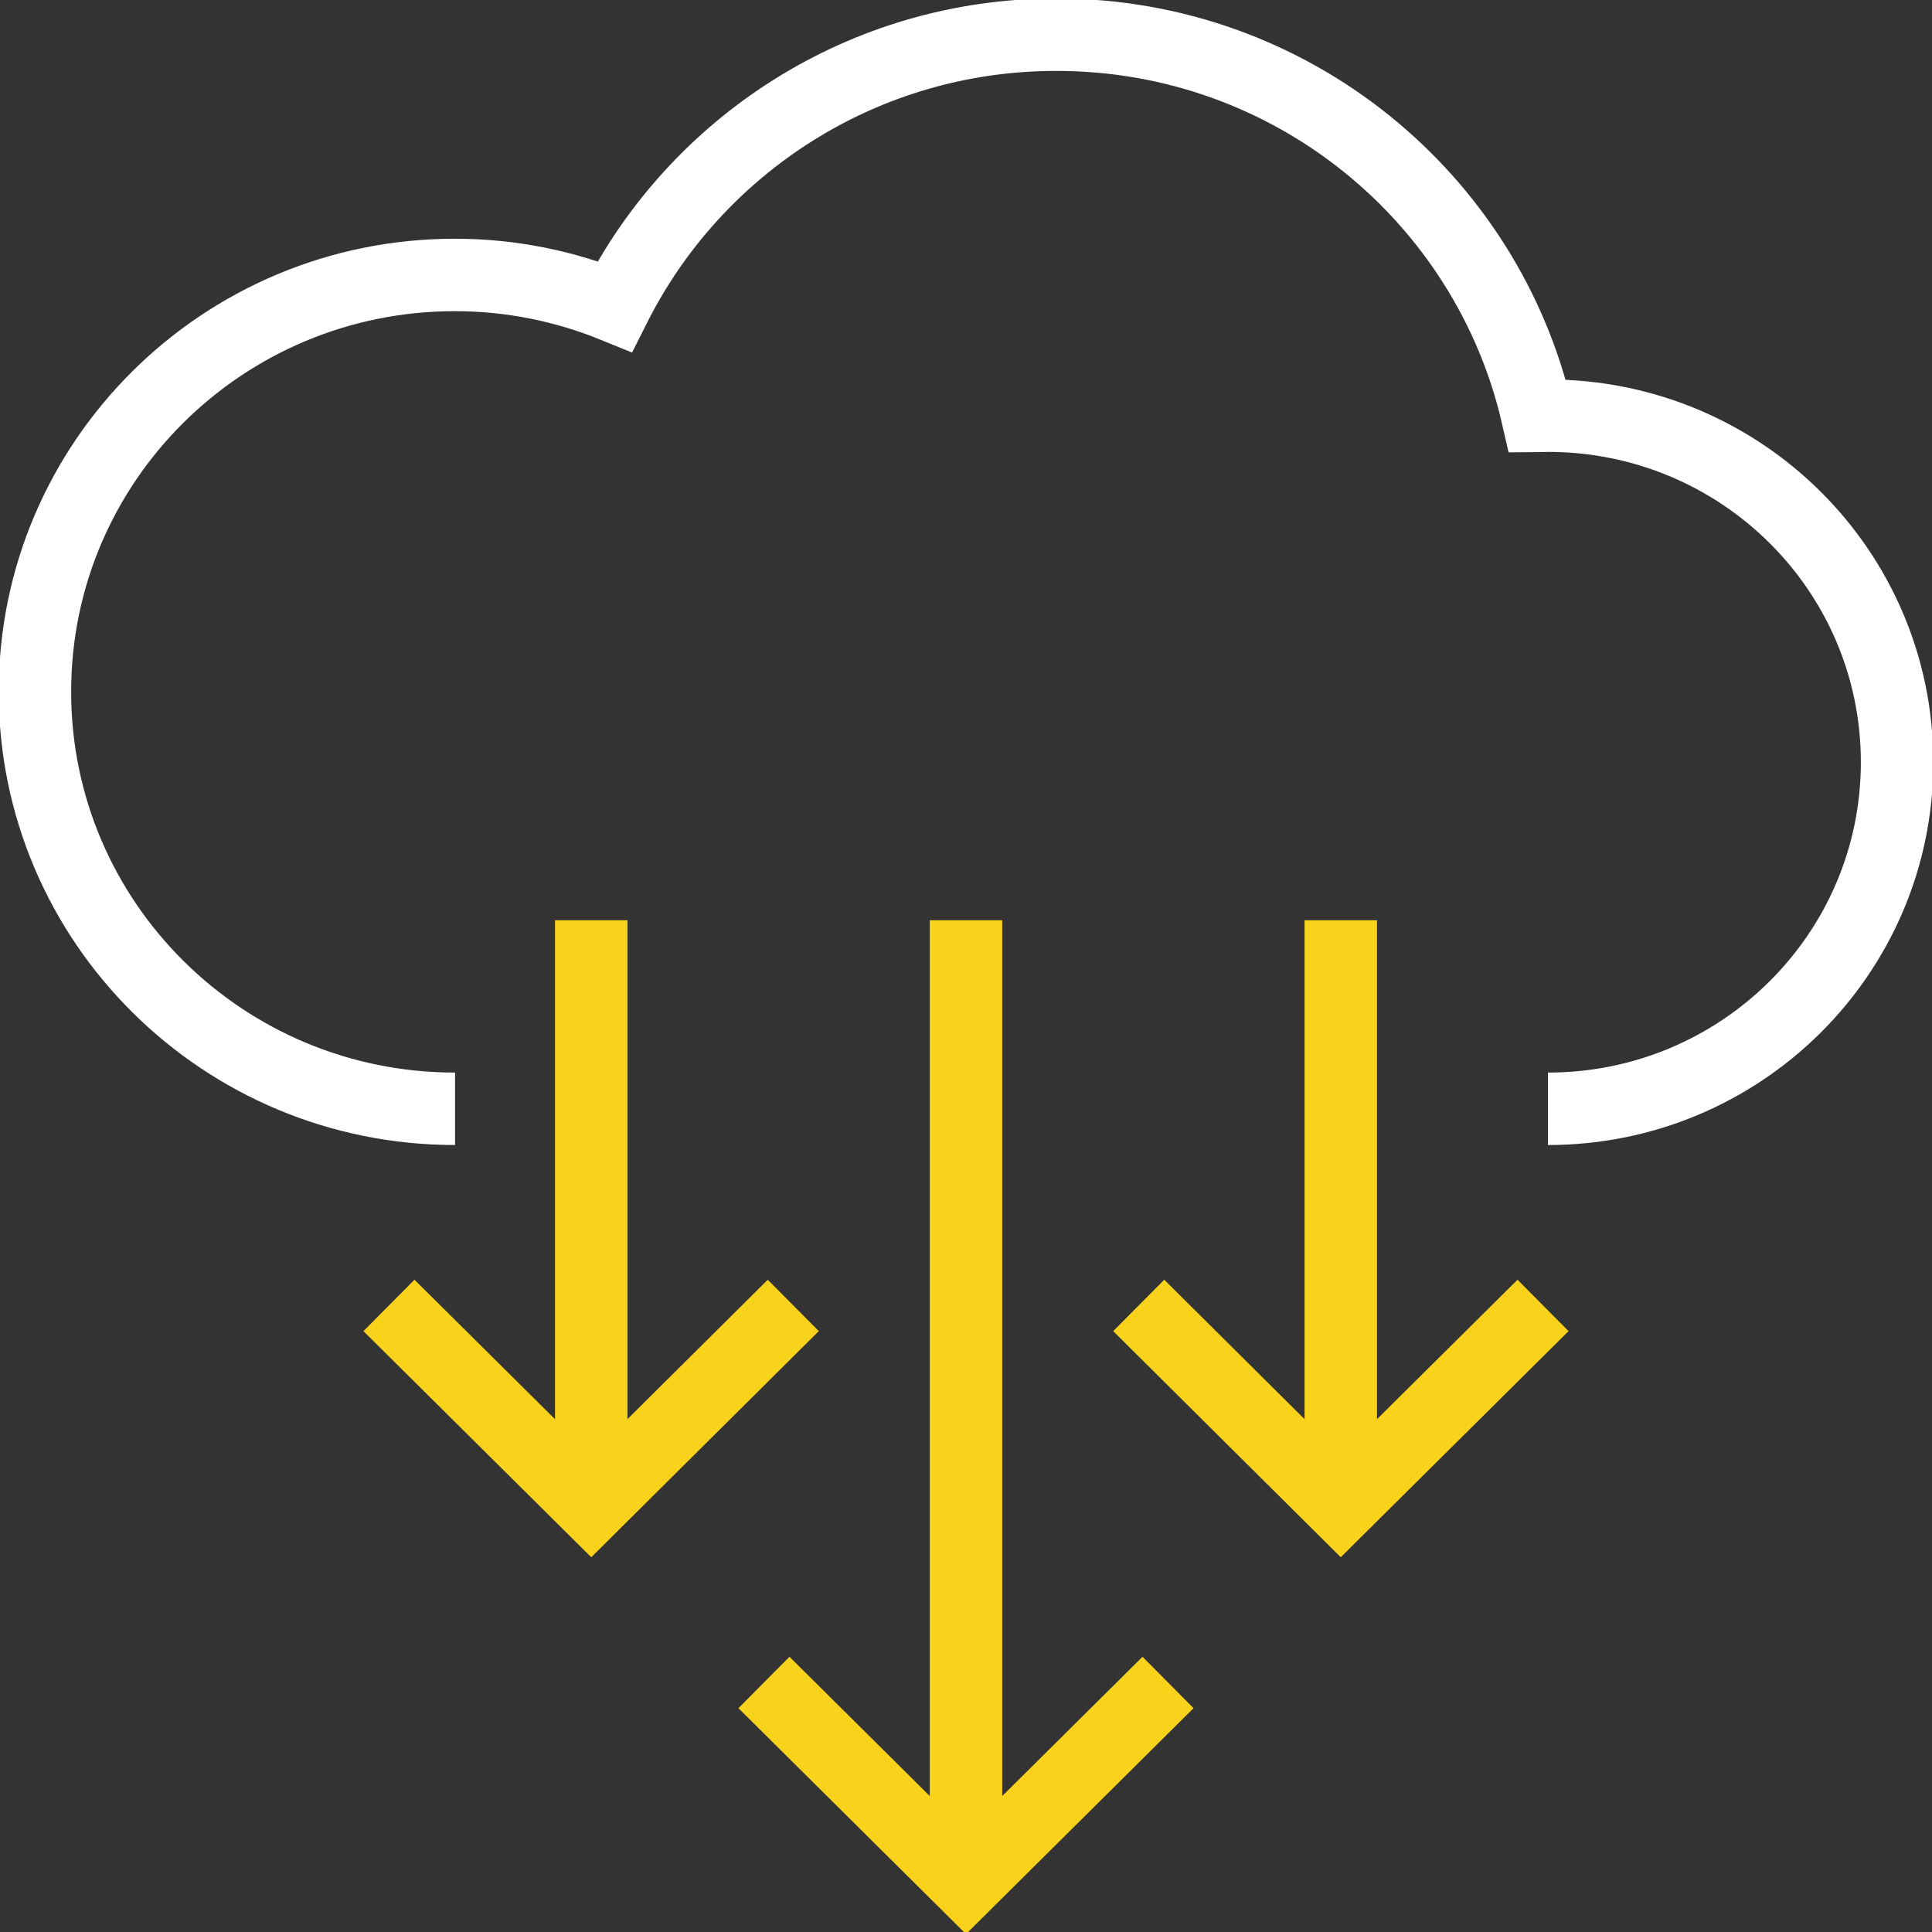
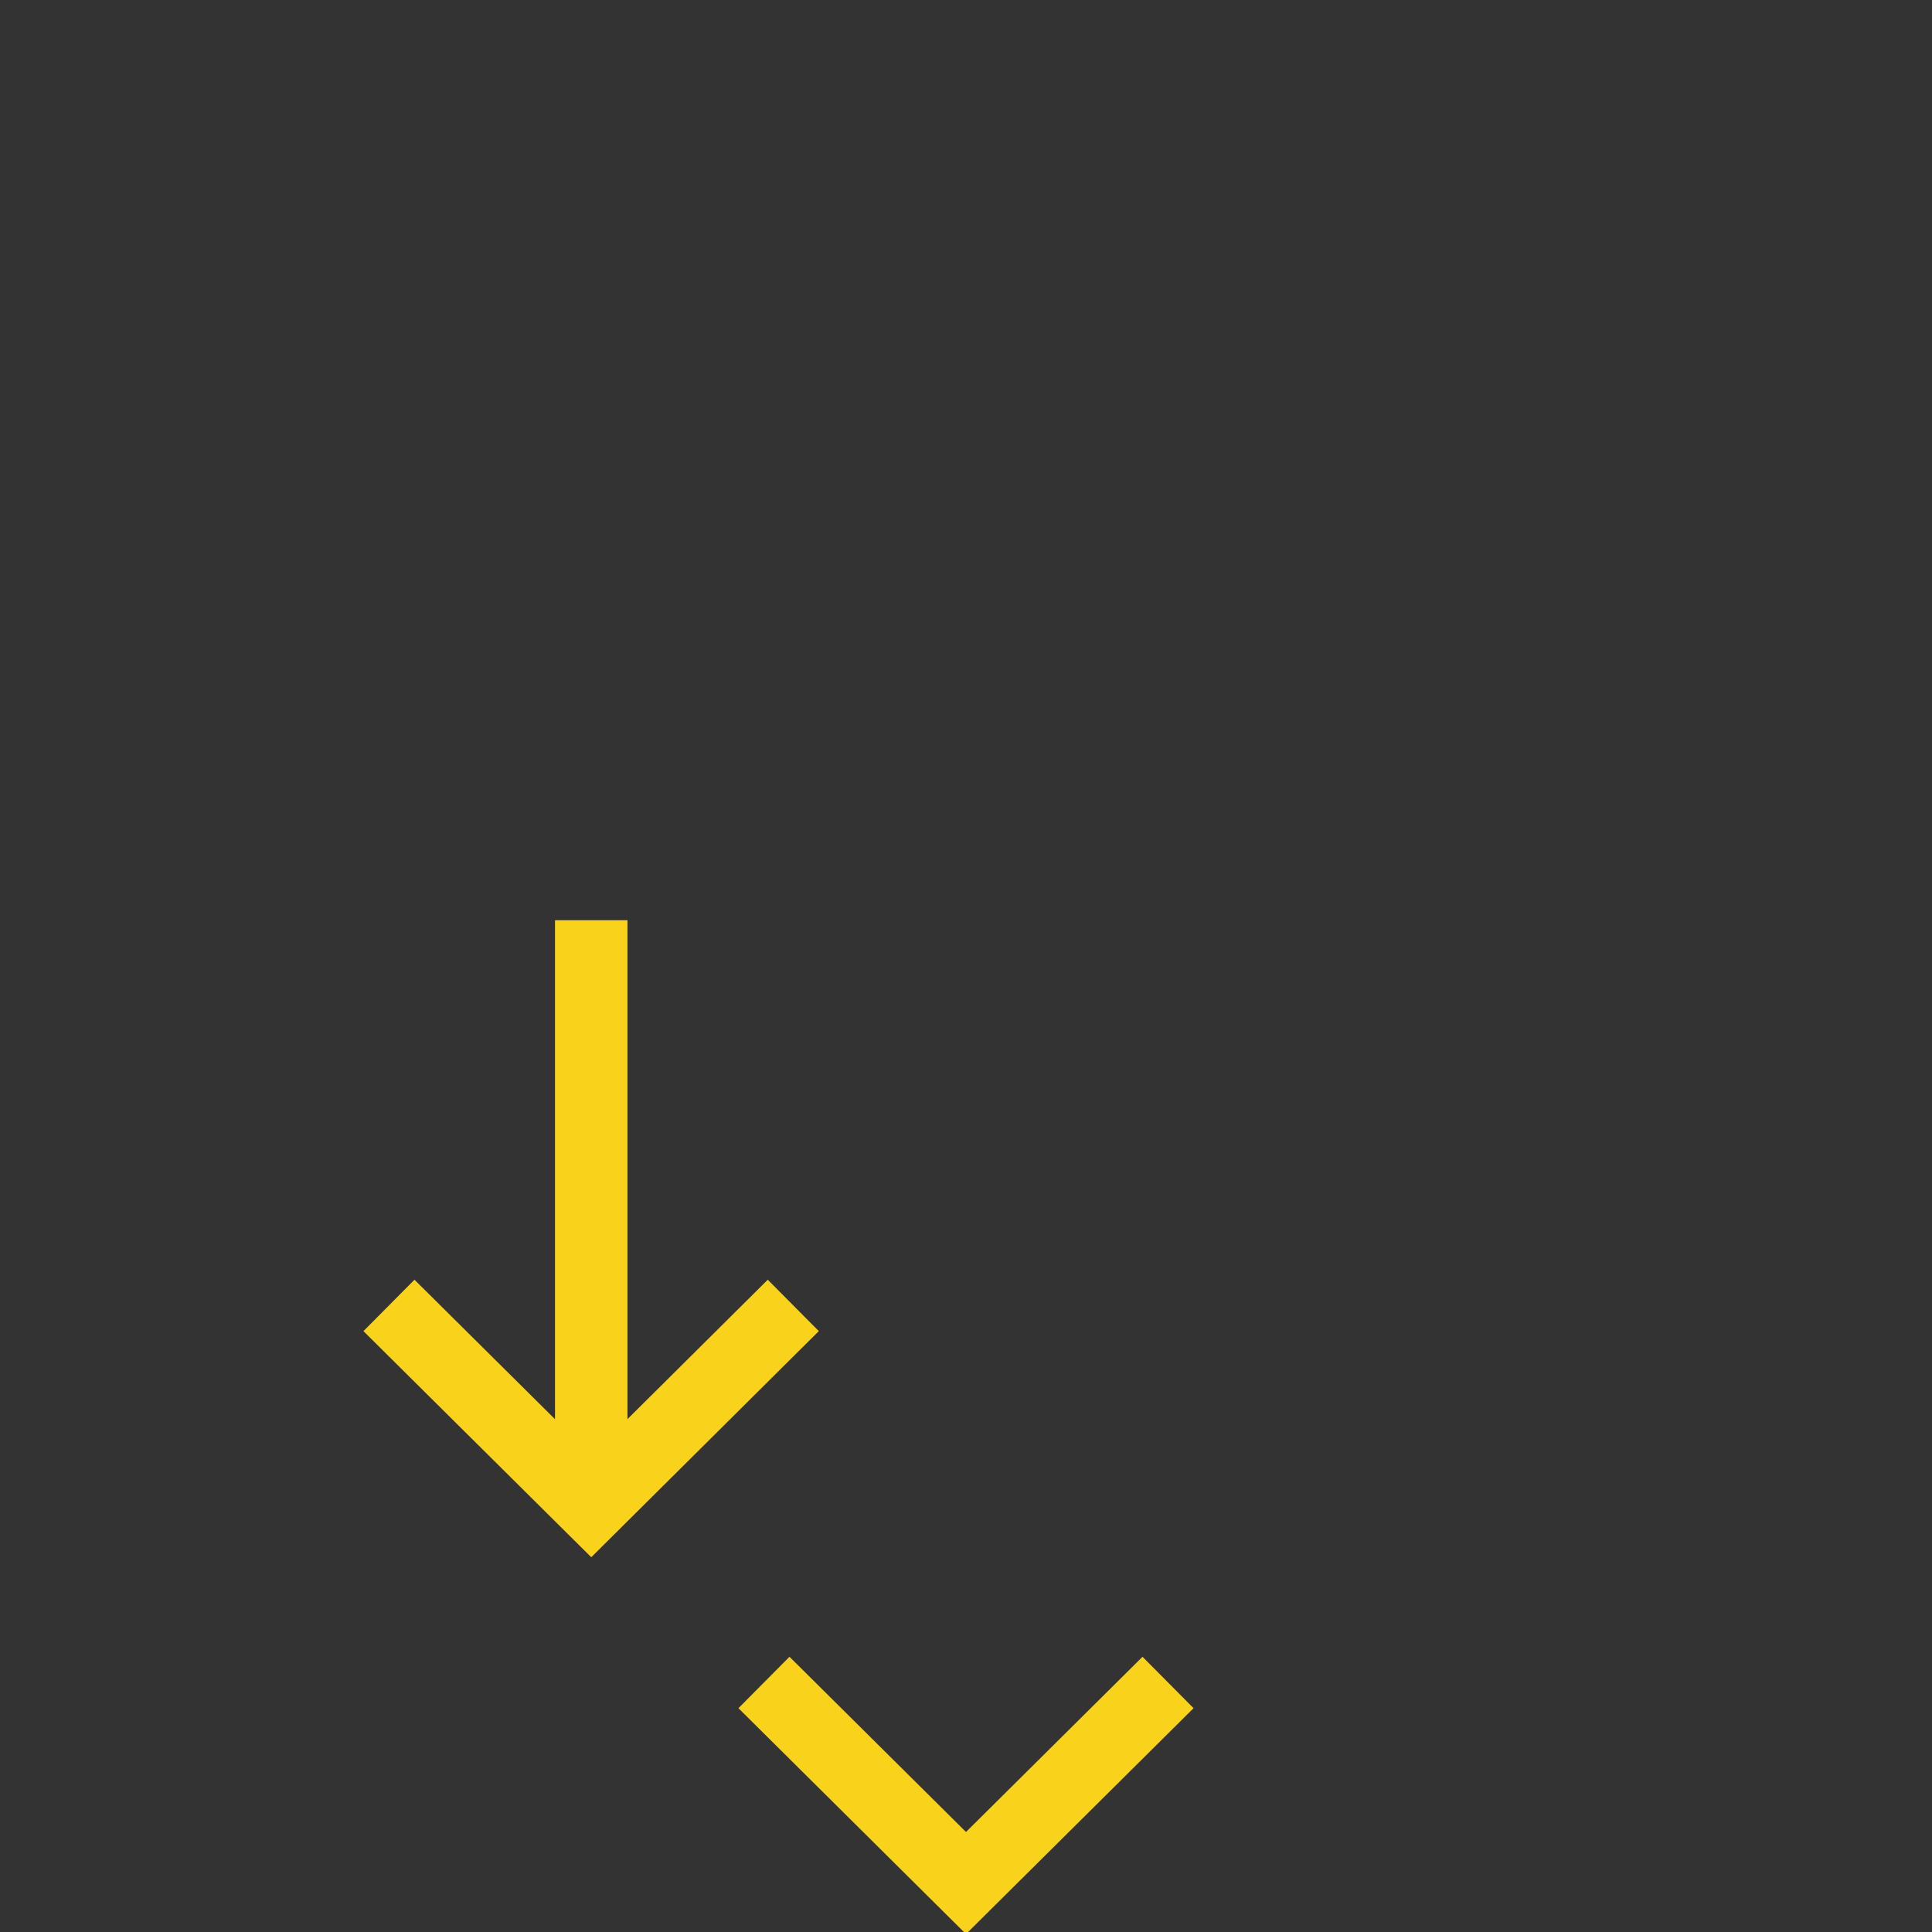
<svg xmlns="http://www.w3.org/2000/svg" width="80" height="80" viewBox="0 0 80 80" fill="none">
  <rect x="0" y="0" width="80" height="80" fill="#333333" stroke="none" />
  <g id="Icon" clip-path="url(#clip0_590_1884)">
-     <path id="Vector" d="M64.096 45.913C72.077 45.913 78.554 39.493 78.554 31.562C78.554 23.631 72.087 17.212 64.096 17.212C63.952 17.212 63.807 17.231 63.663 17.231C61.6 8.19 53.475 1.436 43.74 1.436C35.73 1.436 28.81 6.018 25.455 12.686C23.412 11.854 21.186 11.385 18.834 11.385C9.234 11.385 1.446 19.106 1.446 28.644C1.446 38.183 9.234 45.913 18.843 45.913" stroke="white" stroke-width="3" stroke-miterlimit="10" />
    <path id="Vector_2" d="M48.366 69.668L40 77.972L31.634 69.668" stroke="#F9D21C" stroke-width="3" stroke-miterlimit="10" />
-     <path id="Vector_3" d="M40 77.972V38.105" stroke="#F9D21C" stroke-width="3" stroke-miterlimit="10" />
-     <path id="Vector_4" d="M63.894 54.055L55.518 62.368L47.152 54.055" stroke="#F9D21C" stroke-width="3" stroke-miterlimit="10" />
-     <path id="Vector_5" d="M55.518 62.368V38.105" stroke="#F9D21C" stroke-width="3" stroke-miterlimit="10" />
    <path id="Vector_6" d="M32.848 54.055L24.482 62.368L16.106 54.055" stroke="#F9D21C" stroke-width="3" stroke-miterlimit="10" />
    <path id="Vector_7" d="M24.482 62.368V38.105" stroke="#F9D21C" stroke-width="3" stroke-miterlimit="10" />
  </g>
  <defs>
    <clipPath id="clip0_590_1884">
      <rect width="80" height="80" fill="white" />
    </clipPath>
  </defs>
</svg>